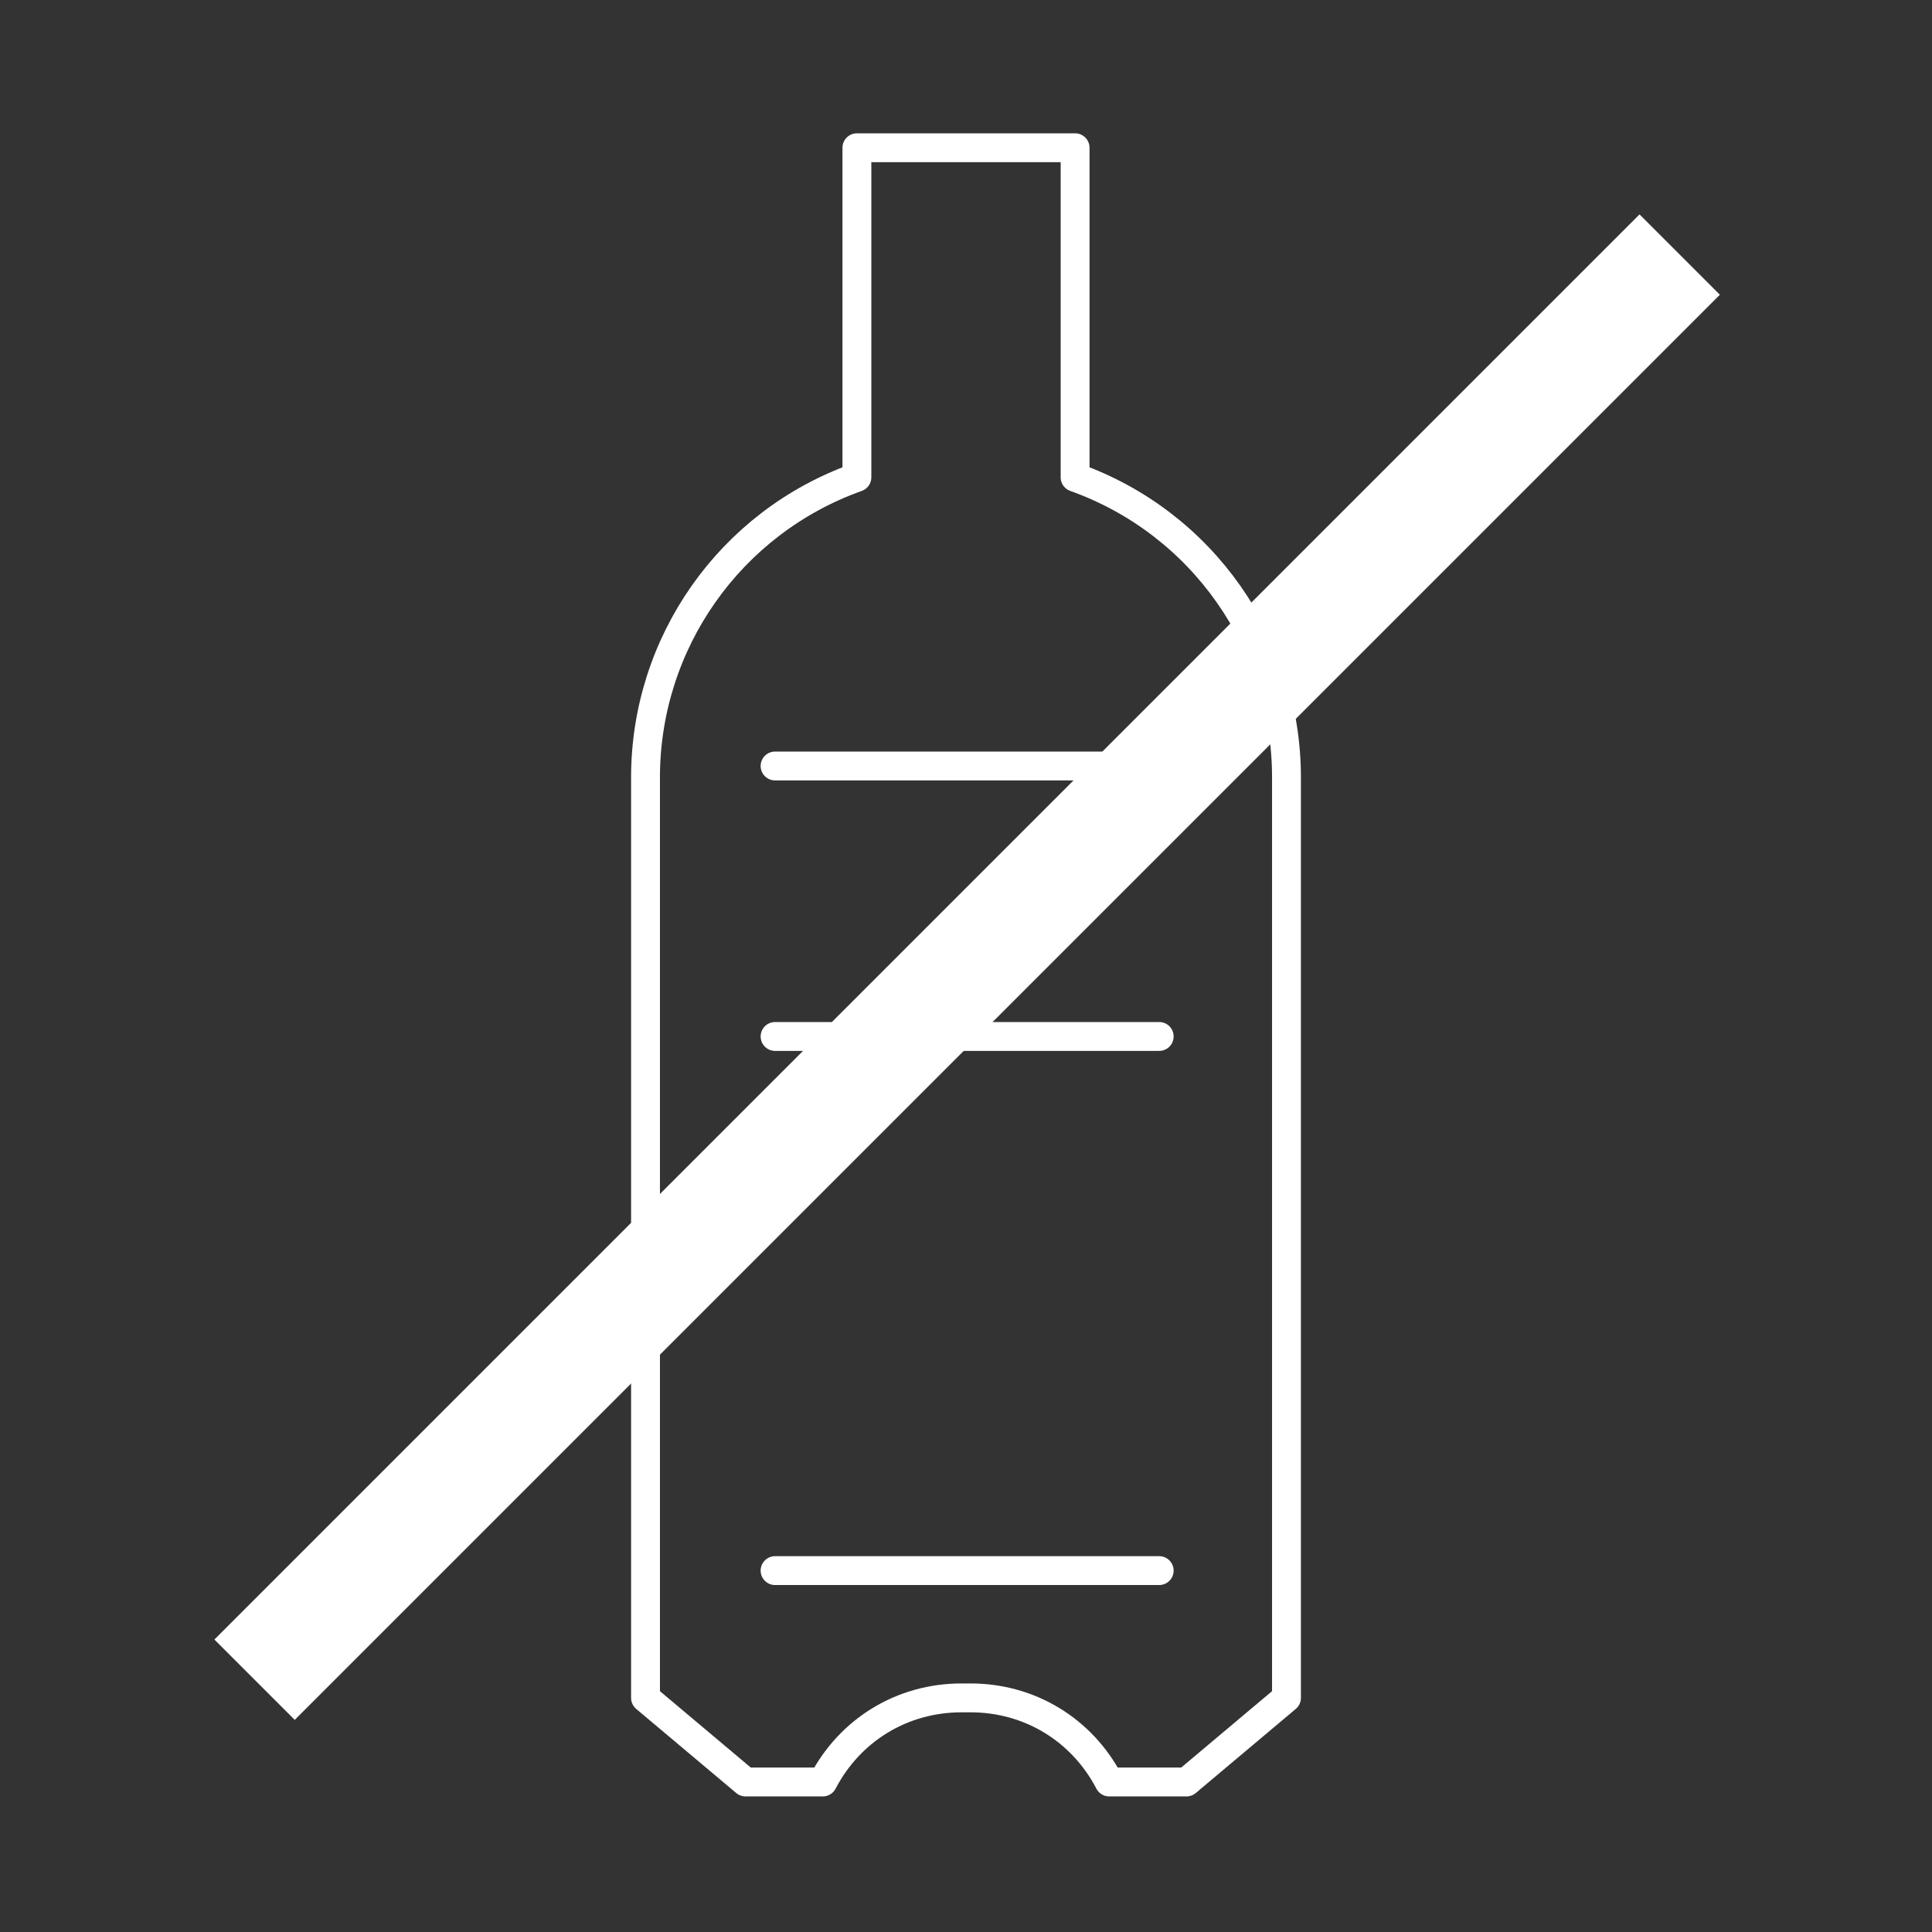
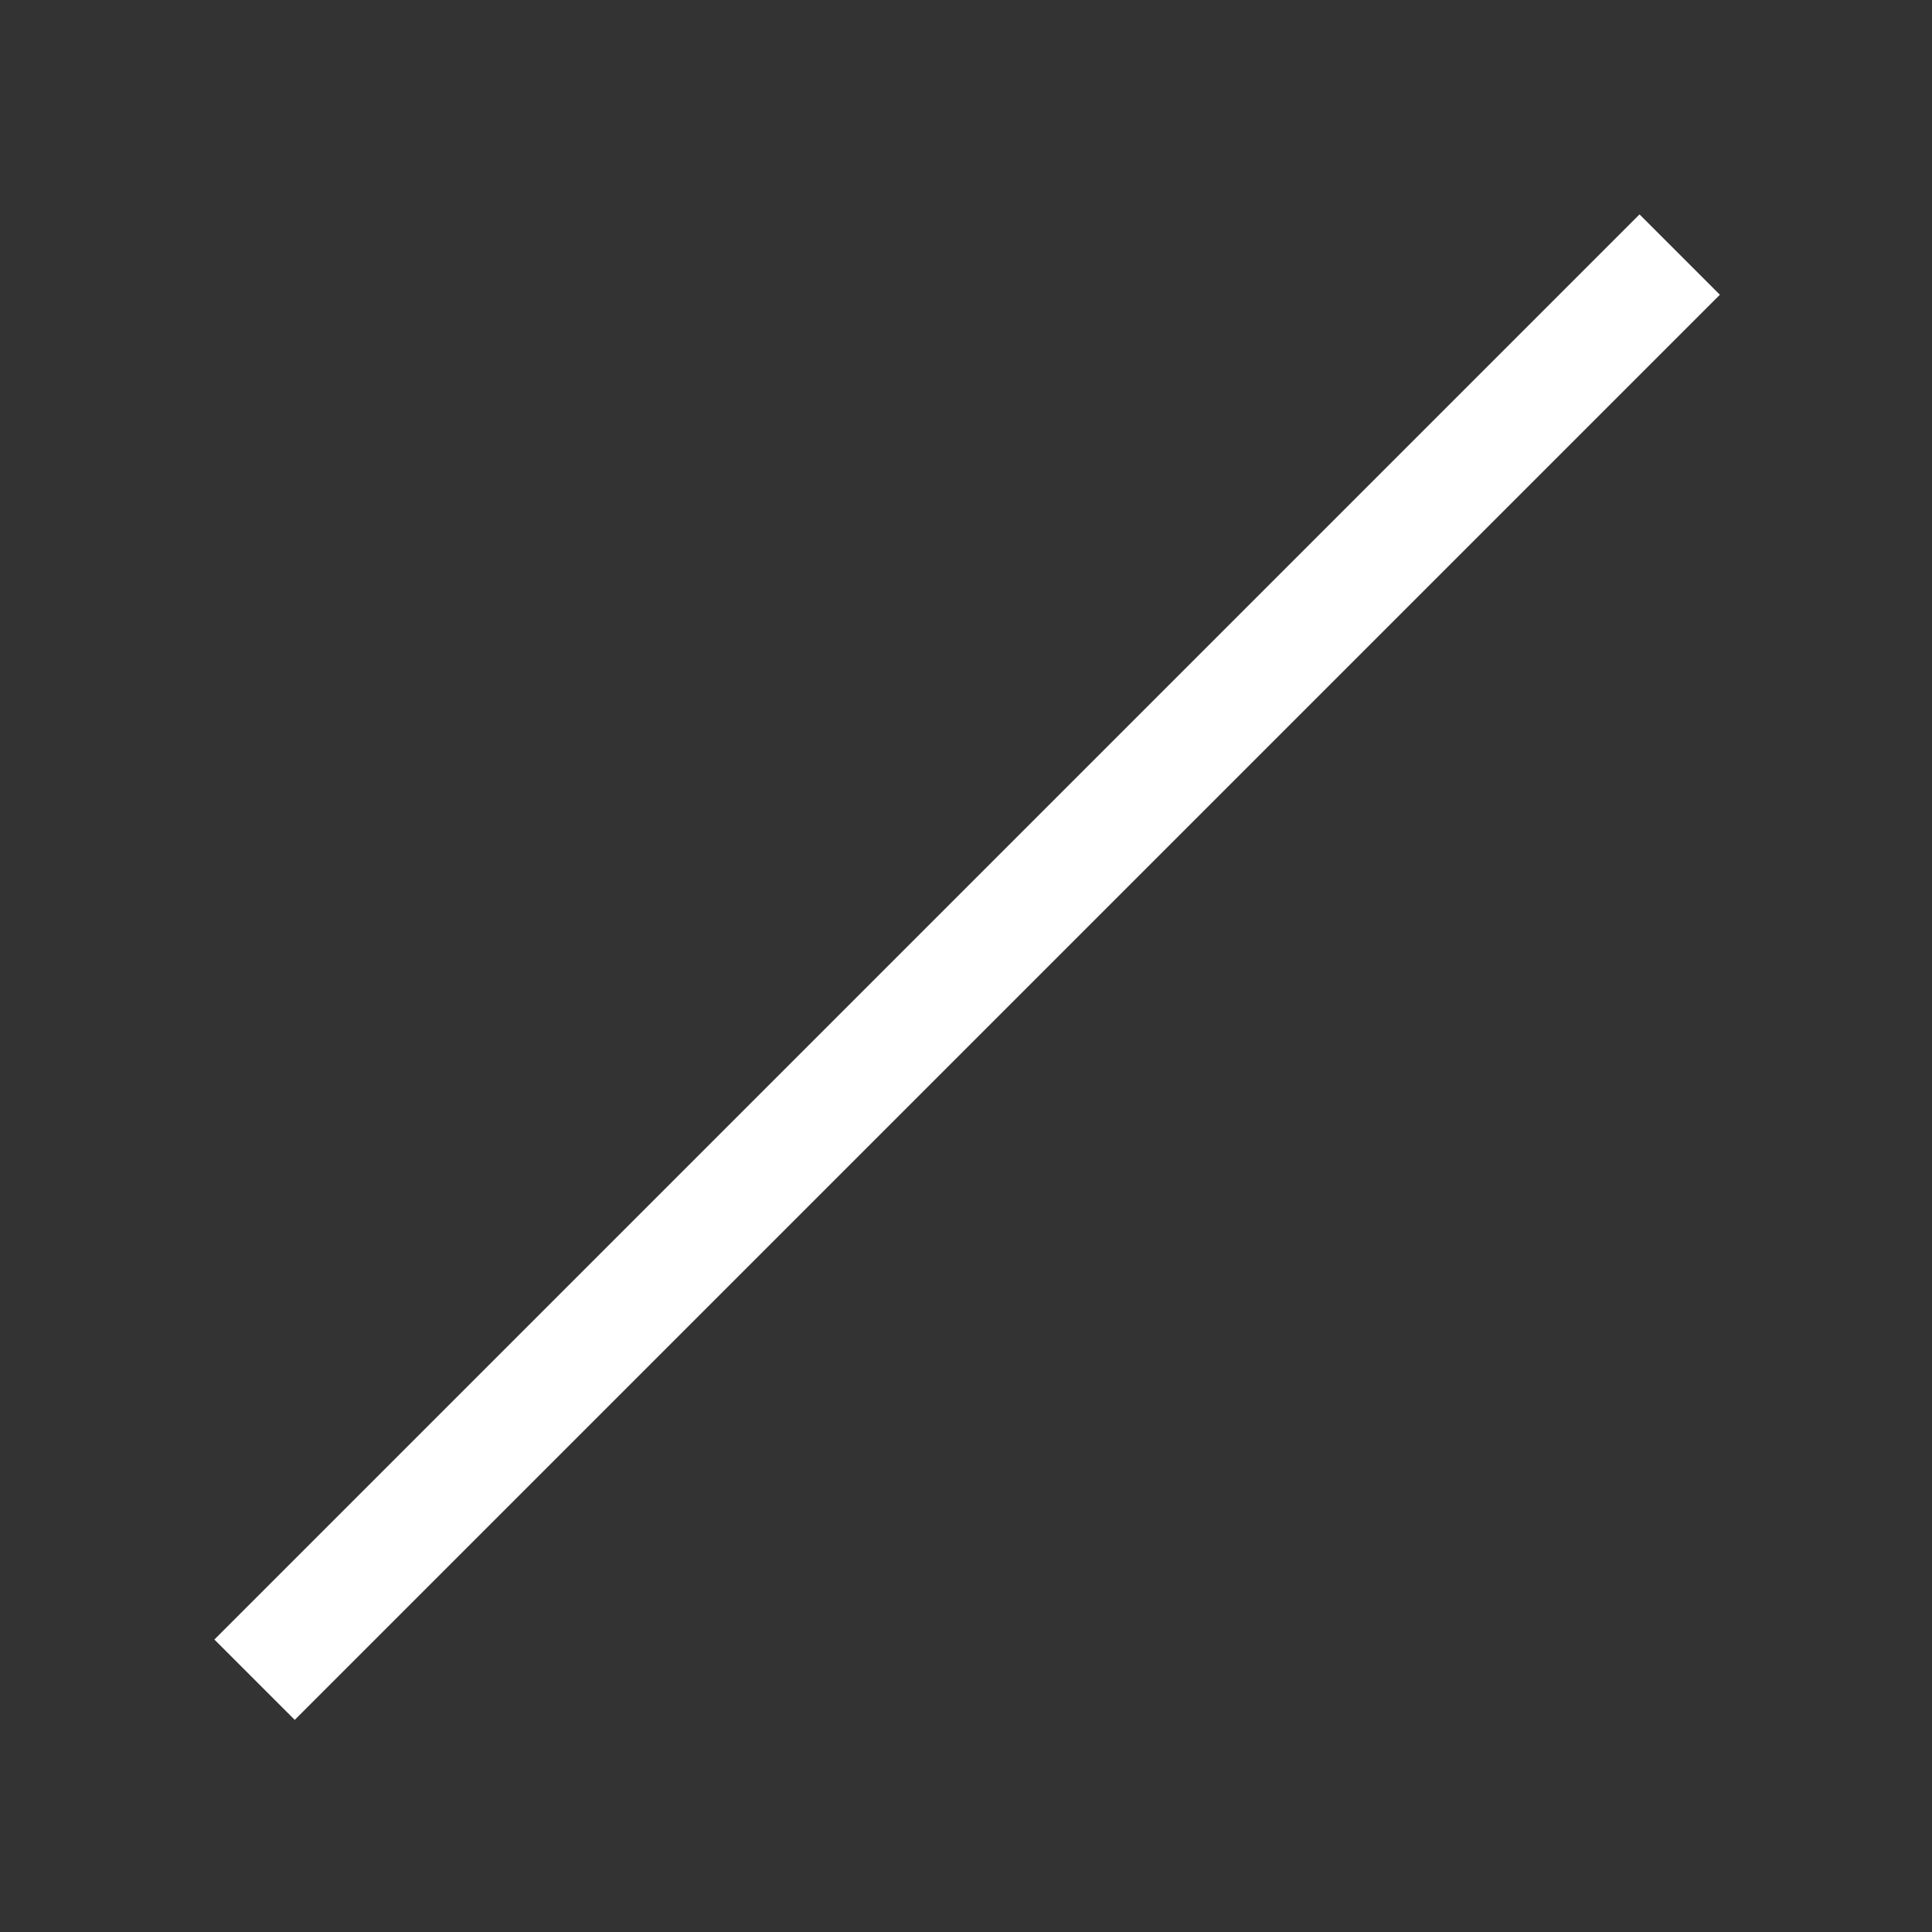
<svg xmlns="http://www.w3.org/2000/svg" version="1.1" x="0px" y="0px" viewBox="0 0 85 85" style="enable-background:new 0 0 85 85;" xml:space="preserve">
  <rect x="0" y="0" width="85" height="85" fill="#333333" stroke="none" />
  <style type="text/css">
	.st0{display:none;}
	.st1{display:inline;}
	.st2{fill:#003D4C;}
	.st3{fill:none;stroke:#FFFFFF;stroke-width:1.25;stroke-linejoin:round;stroke-miterlimit:10;}
	.st4{fill:none;stroke:#FFFFFF;stroke-width:1.25;stroke-linecap:round;stroke-linejoin:round;stroke-miterlimit:10;}
	.st5{fill:none;stroke:#FFFFFF;stroke-width:1.25;stroke-miterlimit:10;}
	.st6{fill:#FFFFFF;}
	.st7{fill:none;stroke:#FFFFFF;stroke-width:1.25;stroke-linecap:round;stroke-miterlimit:10;}
	.st8{fill:none;stroke:#FFFFFF;stroke-width:1.27;stroke-linecap:round;stroke-linejoin:round;stroke-miterlimit:10;}
	.st9{fill:none;stroke:#FFFFFF;stroke-width:5;stroke-miterlimit:10;}
	.st10{clip-path:url(#SVGID_2_);fill:none;stroke:#FFFFFF;stroke-width:1.25;}
	.st11{clip-path:url(#SVGID_4_);fill:none;stroke:#FFFFFF;stroke-width:1.25;}
	.st12{fill:none;stroke:#FFFFFF;stroke-width:1.25;}
	.st13{clip-path:url(#SVGID_6_);fill:none;stroke:#FFFFFF;stroke-width:1.25;}
	.st14{clip-path:url(#SVGID_8_);fill:none;stroke:#FFFFFF;stroke-width:1.25;}
	.st15{clip-path:url(#SVGID_10_);fill:#FFFFFF;stroke:#FFFFFF;stroke-width:1.25;stroke-miterlimit:10;}
	.st16{clip-path:url(#SVGID_12_);}
	.st17{fill:none;stroke:#FFFFFF;stroke-width:2.5;stroke-miterlimit:10;}
	.st18{fill:#FFFFFF;stroke:#FFFFFF;stroke-width:1.25;stroke-miterlimit:10;}
	.st19{fill:none;stroke:#FFFFFF;stroke-width:1.2;stroke-linecap:round;stroke-linejoin:round;stroke-miterlimit:10;}
</style>
  <g id="Kreis" class="st0">
    <g class="st1">
-       <path class="st2" d="M41.1,7.8c19.2,0,34.8,15.6,34.8,34.8S60.3,77.3,41.1,77.3S6.4,61.7,6.4,42.5S21.9,7.8,41.1,7.8 M41.1,6.5    c-19.9,0-36,16.1-36,36s16.1,36,36,36s36-16.1,36-36S61,6.5,41.1,6.5L41.1,6.5z" />
-     </g>
+       </g>
  </g>
  <g id="Ebene_1">
-     <line class="st8" x1="34.1" y1="33.7" x2="51" y2="33.7" />
-     <line class="st8" x1="34.1" y1="69.1" x2="51" y2="69.1" />
-     <line class="st8" x1="34.1" y1="45.6" x2="51" y2="45.6" />
-     <path class="st8" d="M47.3,21V6.5h-9.6V21c-5.6,2-9.3,7.3-9.3,13.2v40.5l4.4,3.7h3.4l0,0c1.2-2.3,3.5-3.7,6.1-3.7h0.4   c2.6,0,4.9,1.4,6.1,3.7h0h3.4l4.4-3.7V34.2C56.6,28.3,52.9,23,47.3,21z" />
    <line class="st9" x1="73.9" y1="11.2" x2="11.2" y2="73.9" />
  </g>
</svg>